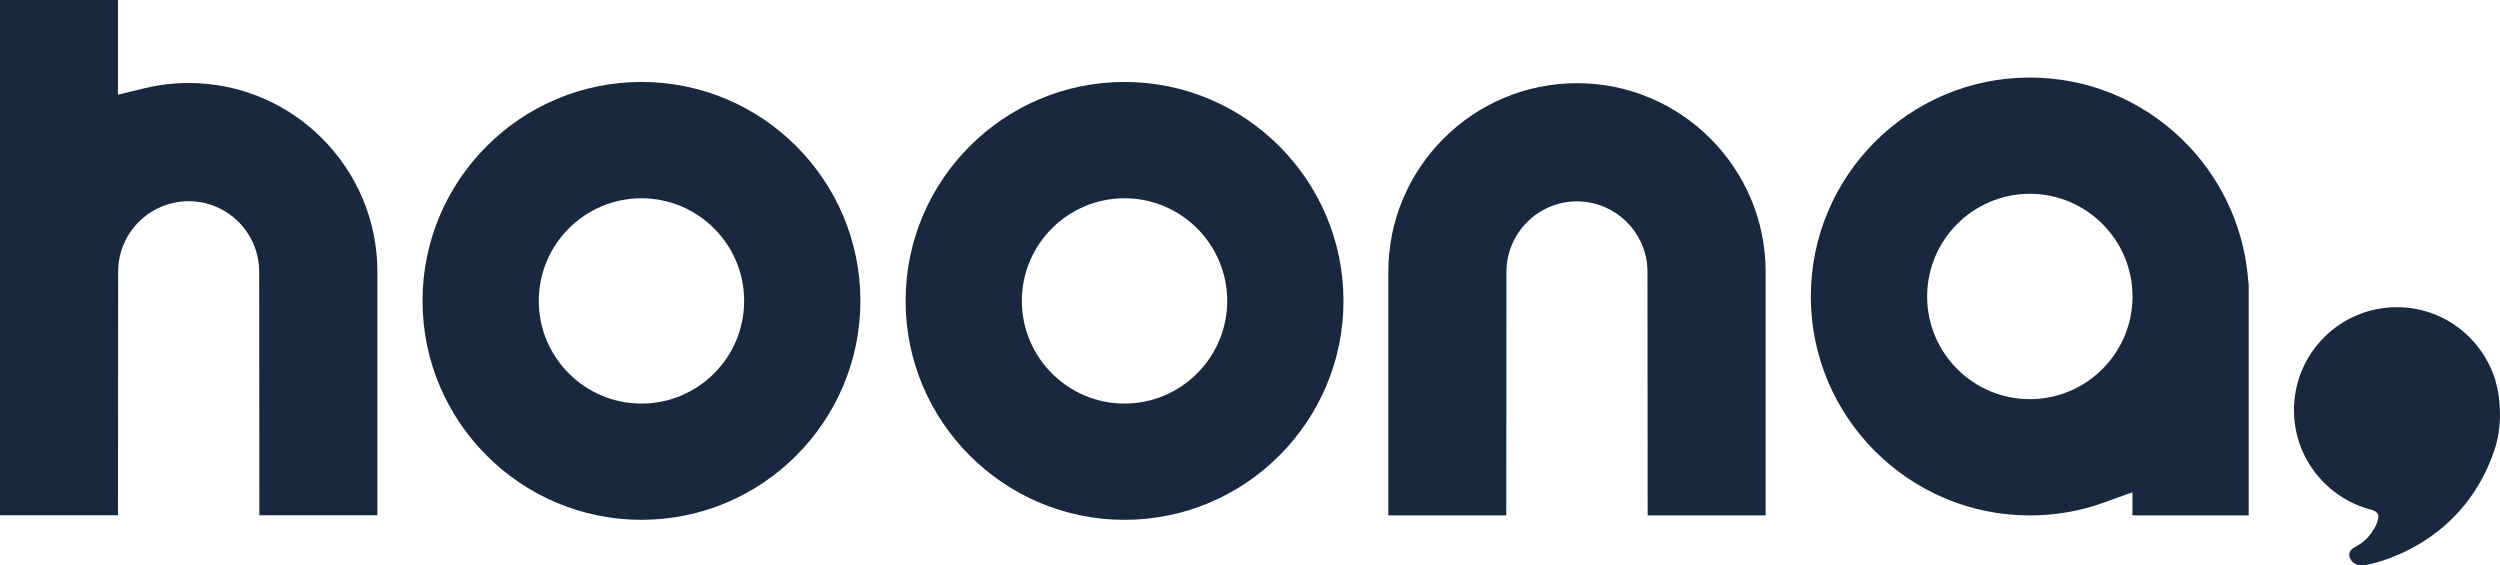
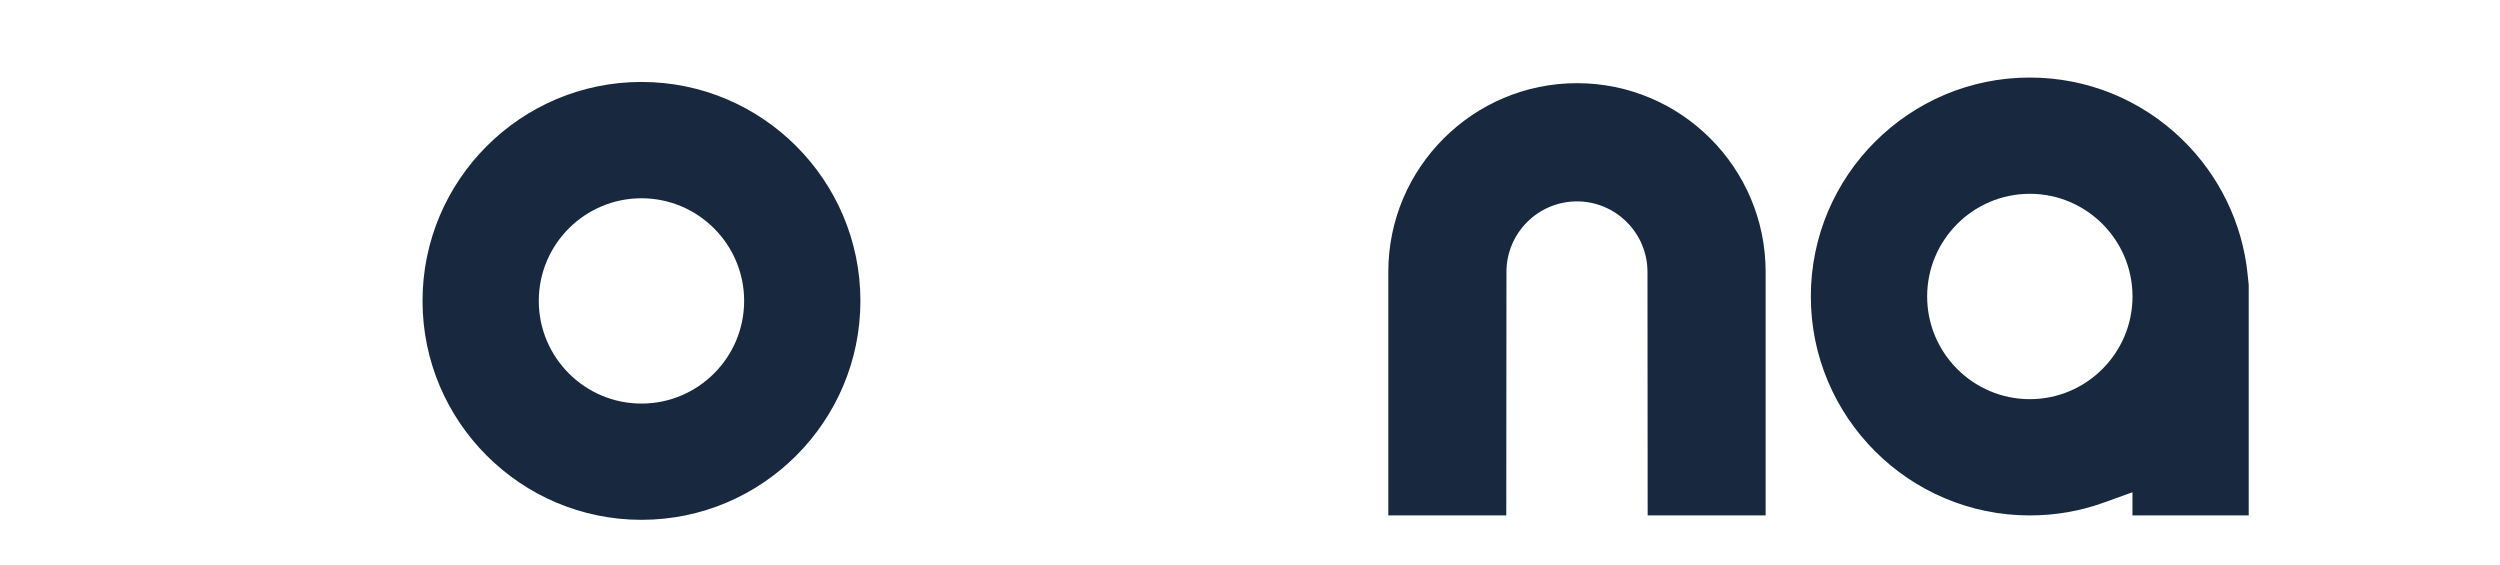
<svg xmlns="http://www.w3.org/2000/svg" id="Calque_2" data-name="Calque 2" viewBox="0 0 408.79 92.44">
  <defs>
    <style>
      .cls-1 {
        fill: #17283f;
      }
    </style>
  </defs>
  <g id="Calque_1-2" data-name="Calque 1">
    <g>
-       <path class="cls-1" d="M408.69,65.77c-.07-.98-.23-1.94-.47-2.86-.07-.28-.13-.52-.19-.71-.02-.07-.04-.14-.06-.21-.06-.19-.09-.3-.09-.3h-.01c-2.24-6.66-8.53-11.46-15.94-11.46-9.3,0-16.83,7.54-16.83,16.83,0,7.86,5.4,14.44,12.68,16.3h-.01s1.31.32,1.12,1.21v.04c-.08.51-.26,1.16-.67,1.83-1.2,1.97-2.14,2.43-3.4,3.17,0,0-1.01.57-.58,1.61.43,1.02,1.41,1.42,2.88,1.12,1.59-.33,15.07-3.28,20.46-17.89.06-.16.09-.3.15-.45.02-.05.04-.11.07-.16,1.04-2.94,1.11-5.84.89-8.07" />
      <path class="cls-1" d="M331.91,65.27c-9.26,0-16.79-7.53-16.79-16.79s7.53-16.79,16.79-16.79,16.79,7.53,16.79,16.79-7.54,16.79-16.79,16.79M367.52,44.85c-.84-8.33-4.63-16.15-10.68-22.03-6.73-6.54-15.58-10.14-24.94-10.14-19.74,0-35.8,16.06-35.8,35.8s16.06,35.8,35.8,35.8c4.17,0,8.23-.7,12.08-2.09l4.71-1.7v3.79h19.01v-37.72l-.03-.24-.15-1.47Z" />
      <path class="cls-1" d="M257.87,13.6c-17.02,0-30.86,13.84-30.86,30.86v39.82h19.29l.03-39.82c0-6.36,5.18-11.53,11.53-11.53s11.53,5.18,11.53,11.53l.03,39.82h19.29v-39.82c.01-17.02-13.83-30.86-30.84-30.86" />
-       <path class="cls-1" d="M183.88,65.99c-9.26,0-16.79-7.53-16.79-16.79s7.53-16.78,16.79-16.78,16.79,7.53,16.79,16.78-7.54,16.79-16.79,16.79M183.88,13.4c-19.74,0-35.8,16.06-35.8,35.8s16.06,35.8,35.8,35.8,35.8-16.06,35.8-35.8-16.06-35.8-35.8-35.8" />
      <path class="cls-1" d="M104.89,65.99c-9.26,0-16.79-7.53-16.79-16.79s7.53-16.78,16.79-16.78,16.79,7.53,16.79,16.78c0,9.26-7.53,16.79-16.79,16.79M104.89,13.4c-19.74,0-35.8,16.06-35.8,35.8s16.06,35.8,35.8,35.8,35.8-16.06,35.8-35.8S124.64,13.4,104.89,13.4" />
-       <path class="cls-1" d="M30.85,13.57c-2.43,0-4.86.29-7.22.86l-4.34,1.05V0H0v84.25h19.29l.03-39.82c0-6.36,5.17-11.53,11.53-11.53s11.53,5.18,11.53,11.53l.03,39.82h19.3v-39.82c0-17.02-13.84-30.86-30.86-30.86" />
    </g>
  </g>
</svg>